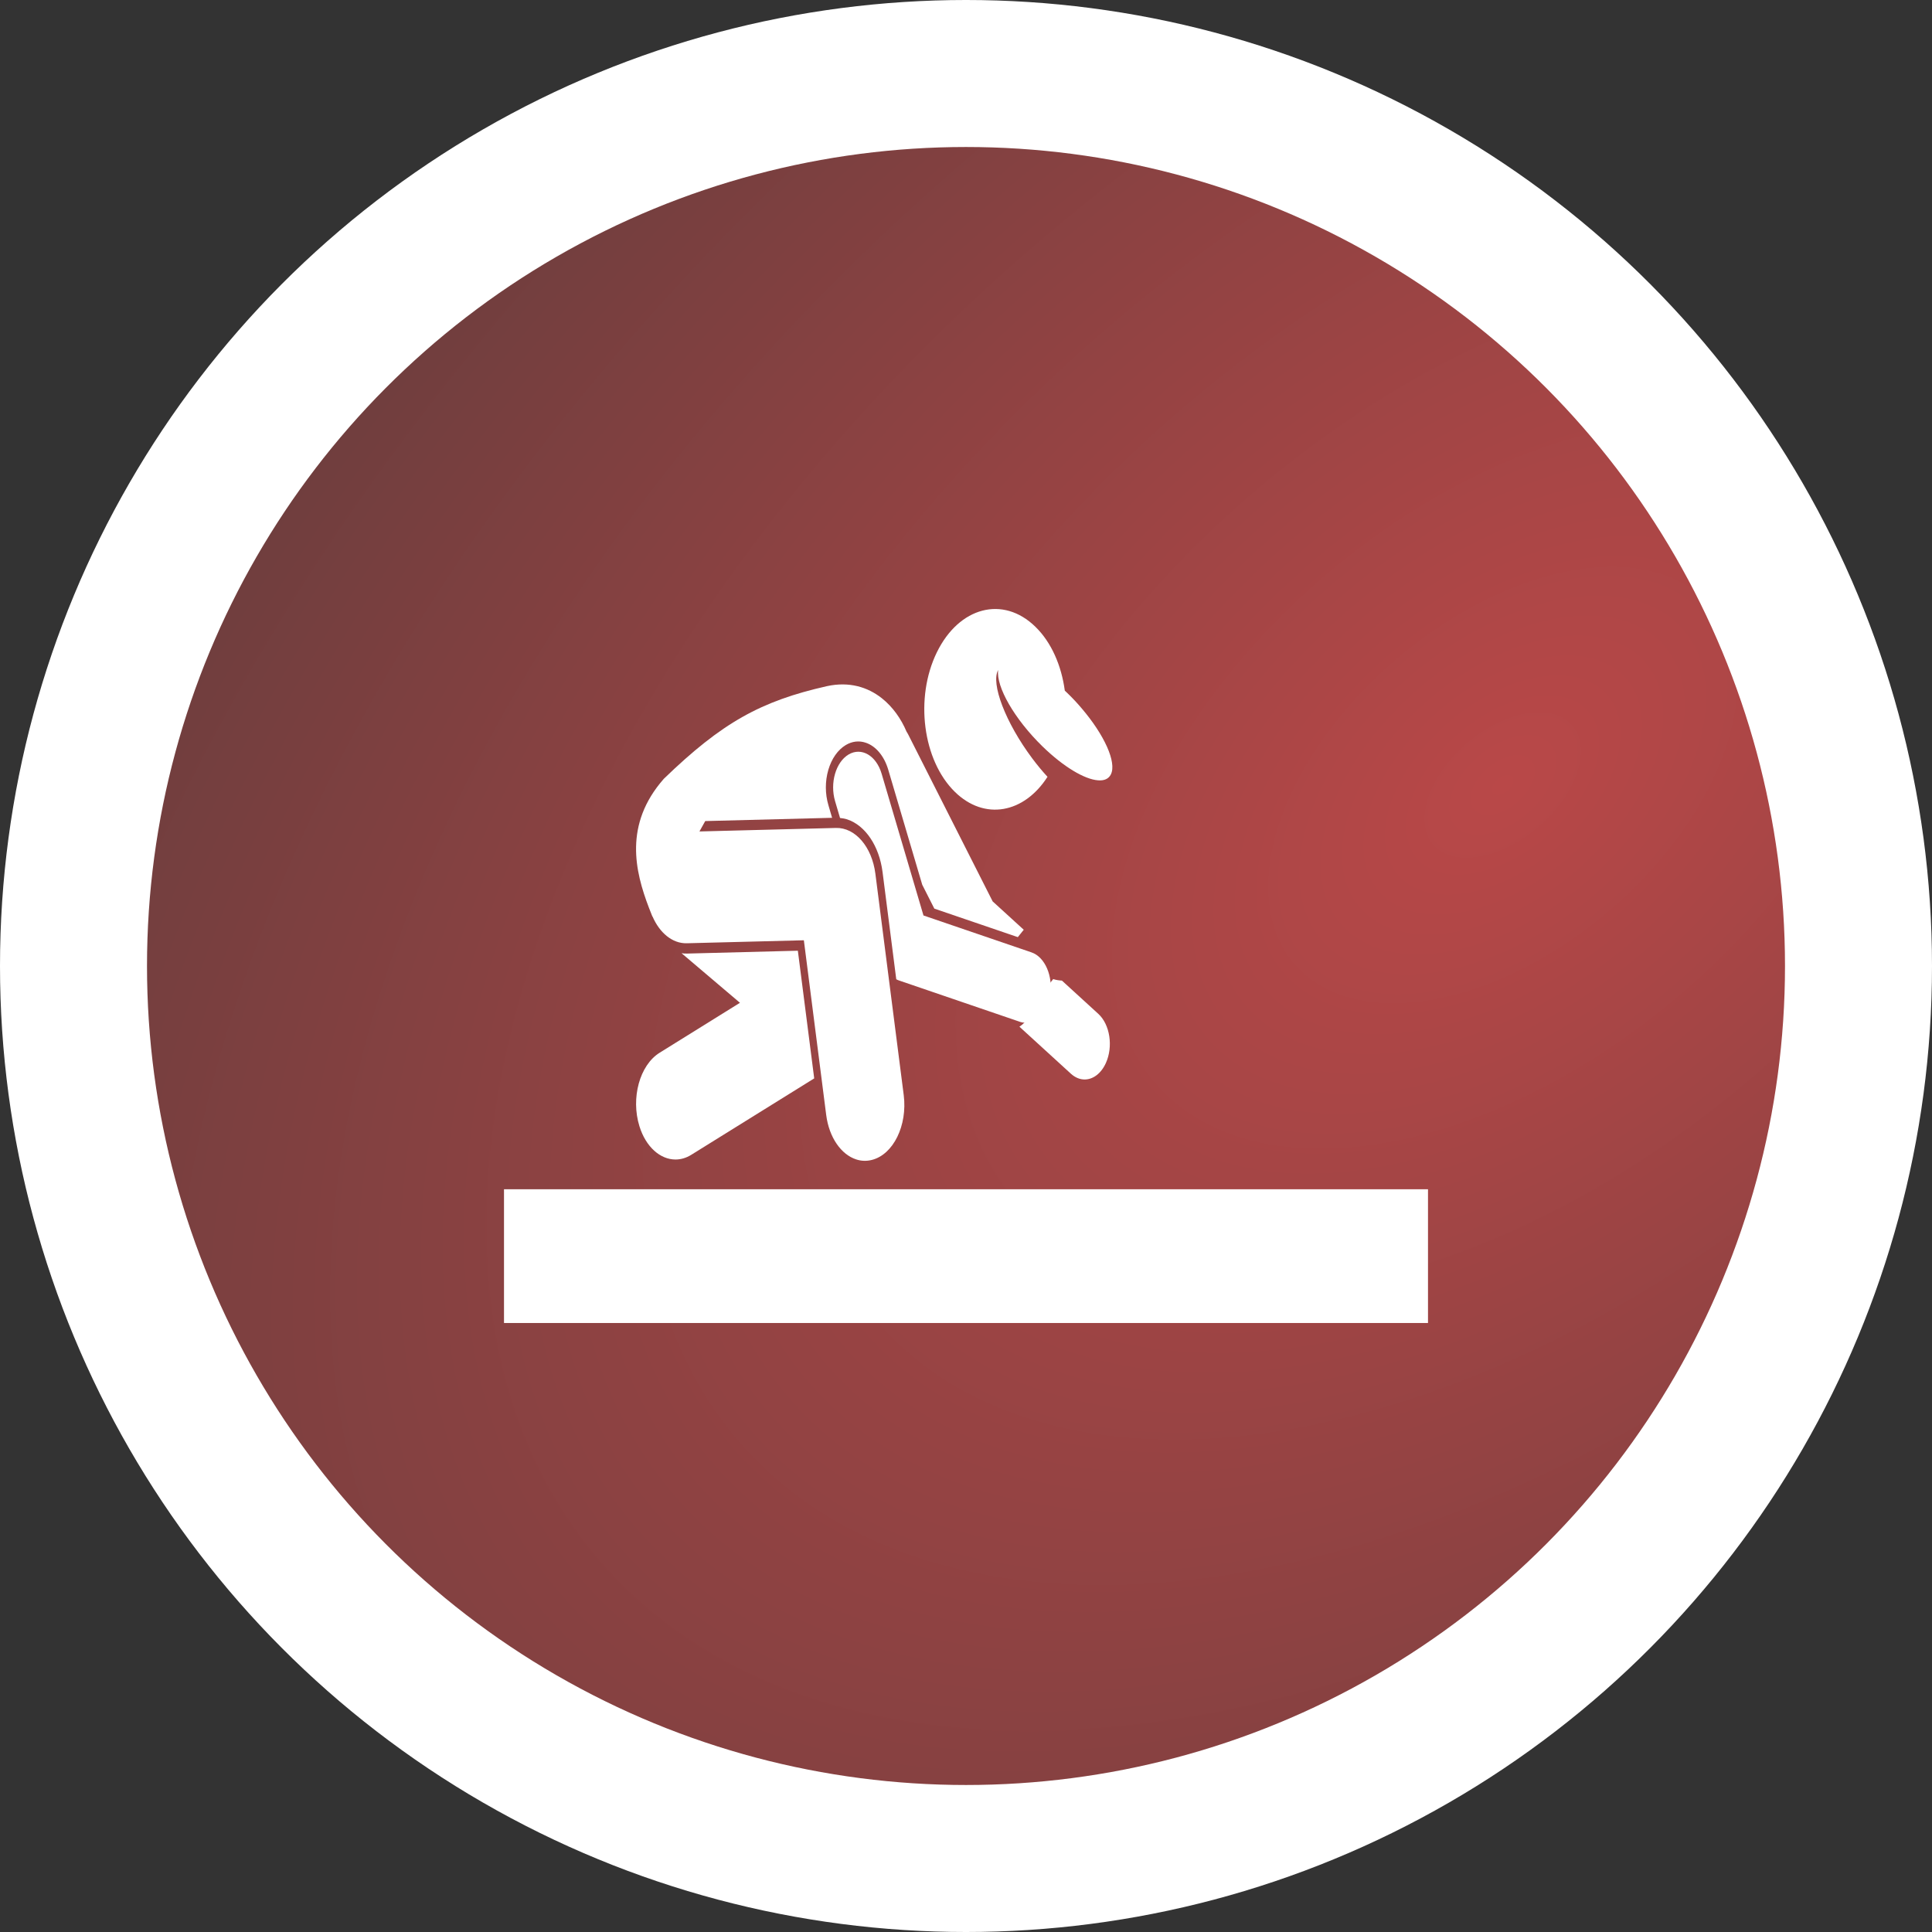
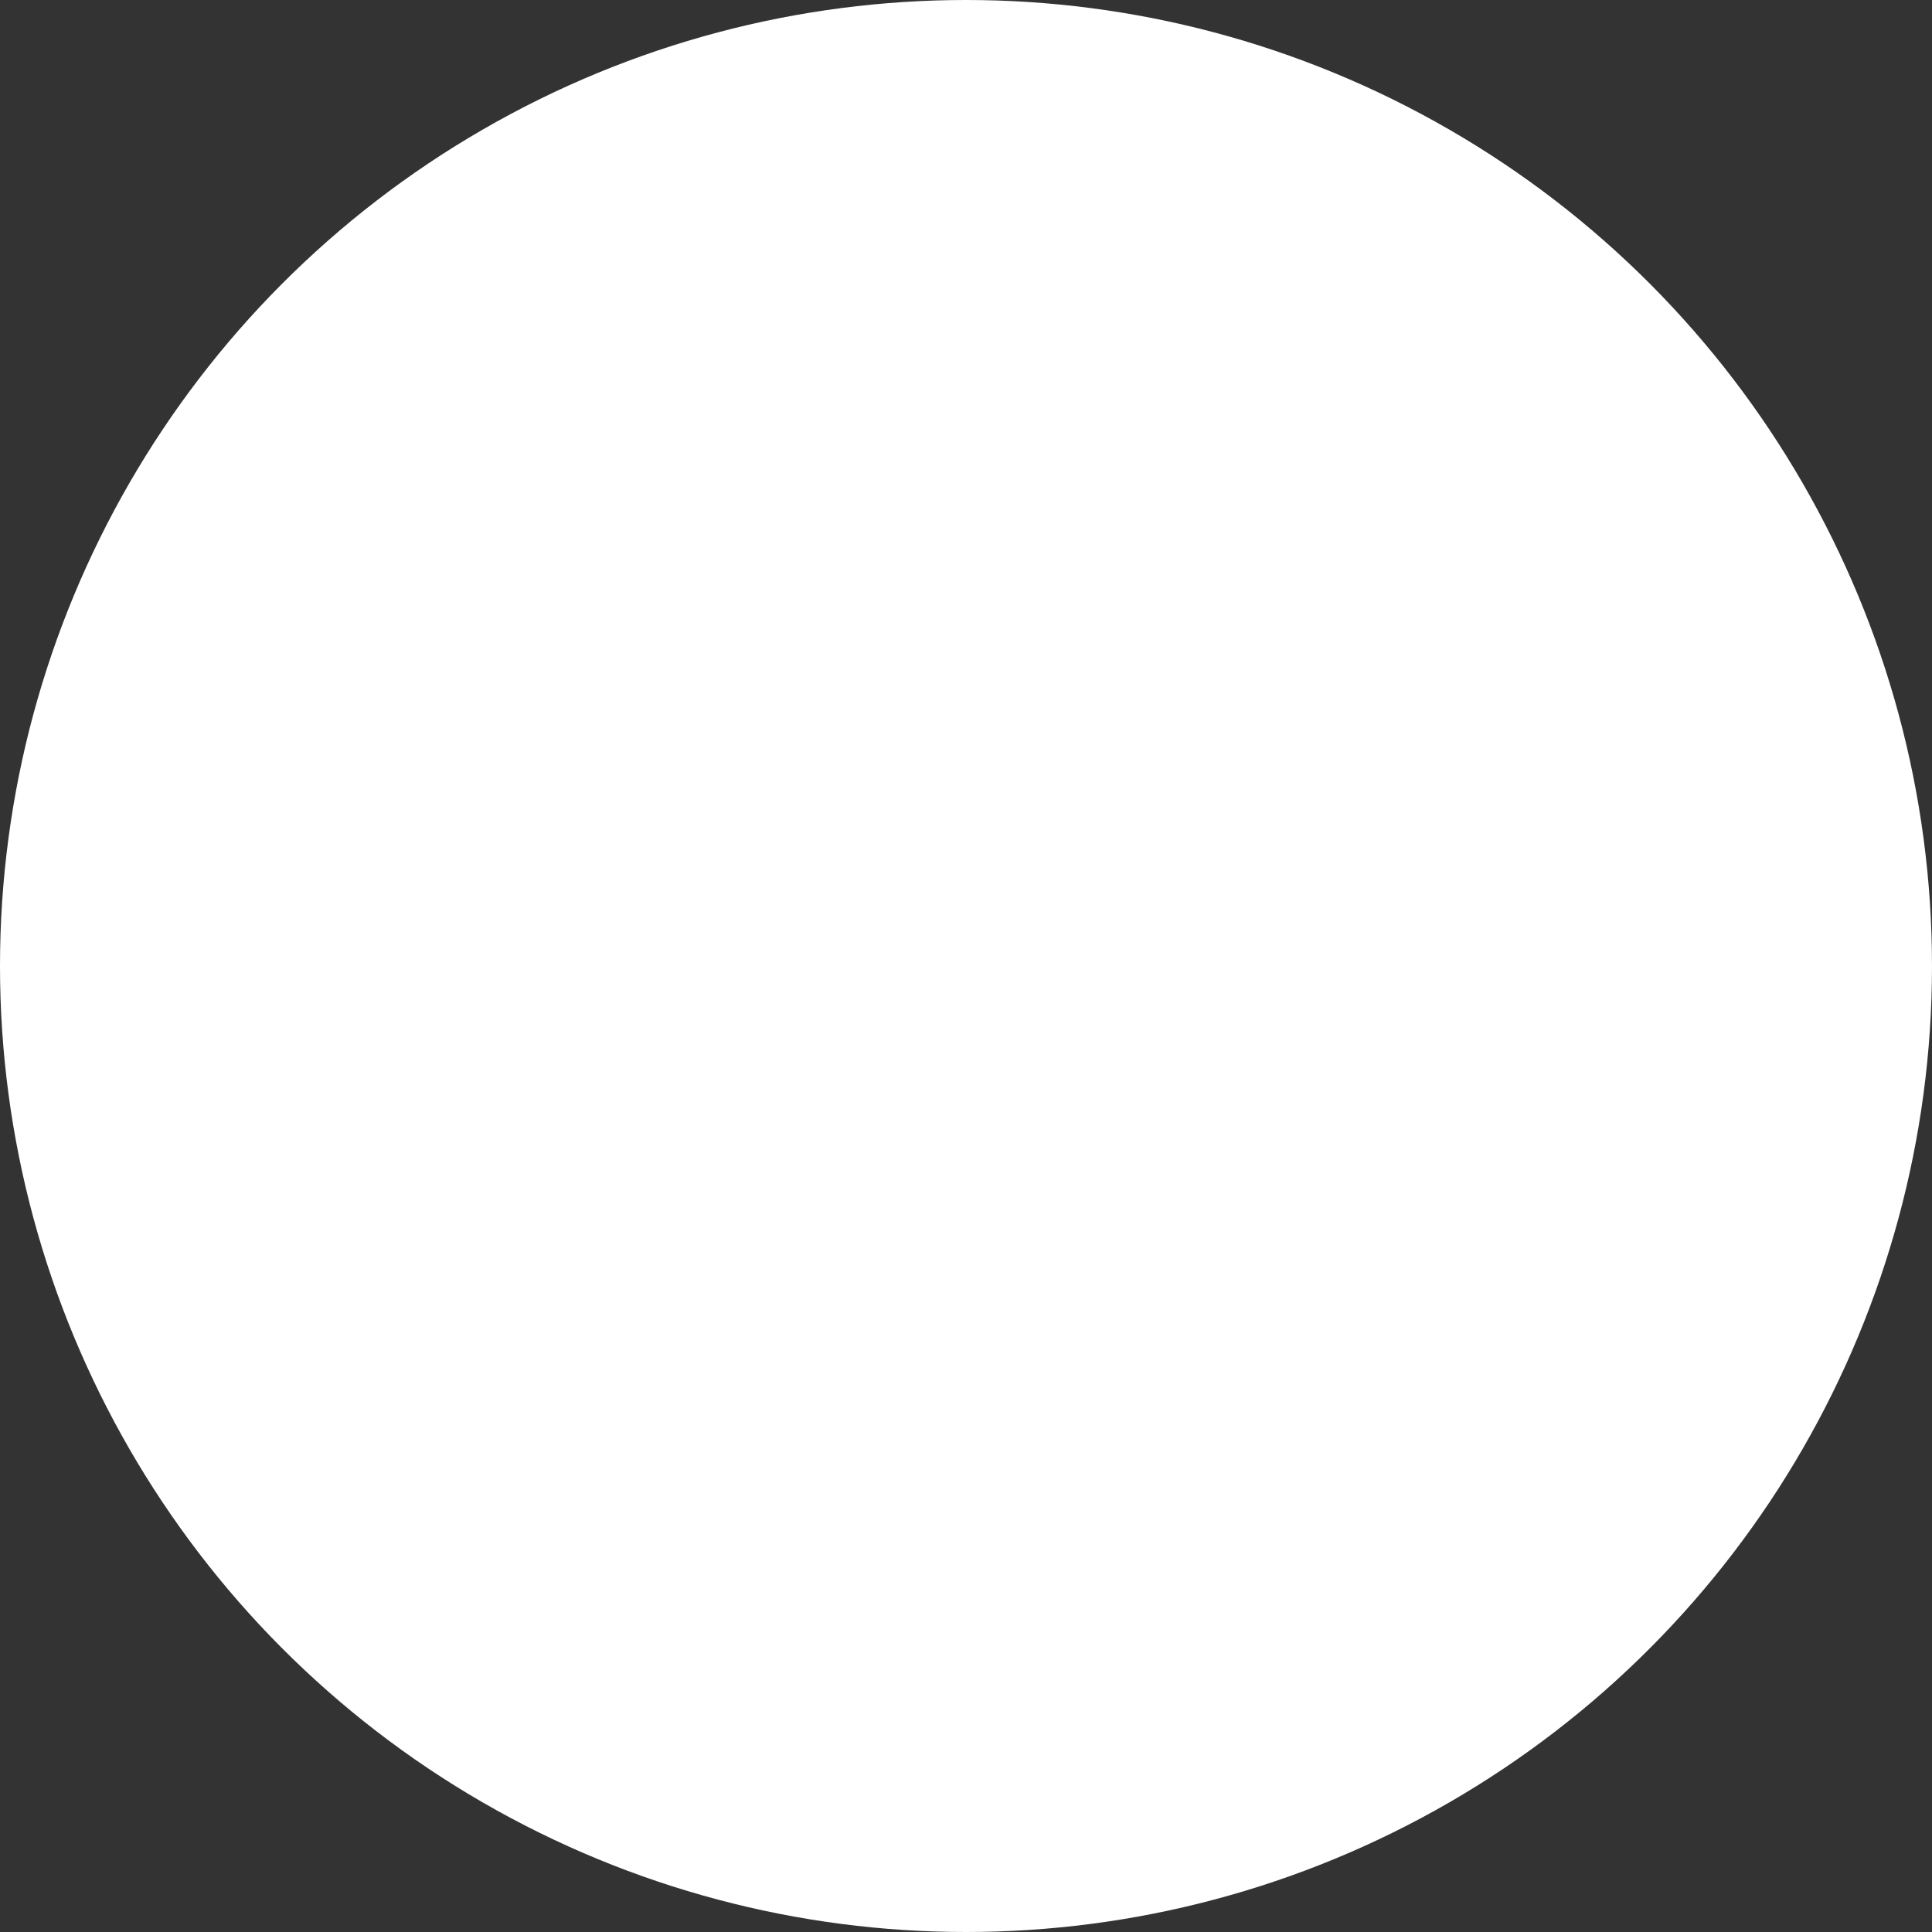
<svg xmlns="http://www.w3.org/2000/svg" width="92" height="92" viewBox="0 0 92 92" fill="none">
  <rect x="0" y="0" width="92" height="92" fill="#333333" stroke="none" />
  <circle cx="46" cy="46" r="46" fill="white" />
-   <circle cx="46" cy="46" r="39" fill="url(#paint0_radial_2673_3313)" />
  <path d="M50.153 46.623L49.362 47.61C49.222 48.194 48.92 48.645 48.544 48.89L50.998 51.132C51.201 51.315 51.425 51.404 51.649 51.404C52.043 51.404 52.428 51.129 52.658 50.626C53.018 49.836 52.857 48.787 52.3 48.278L50.568 46.695C50.428 46.687 50.288 46.667 50.153 46.623Z" fill="white" />
-   <path d="M24 56.631H68V63H24V56.631Z" fill="white" />
-   <path d="M32.716 45.408C32.628 45.411 32.541 45.405 32.455 45.391L35.236 47.752L31.41 50.131C30.462 50.72 30.032 52.286 30.449 53.63C30.757 54.623 31.446 55.215 32.166 55.215C32.417 55.215 32.675 55.143 32.919 54.99L38.772 51.352L37.993 45.272L32.716 45.408Z" fill="white" />
  <path d="M48.555 48.653C48.559 48.656 48.561 48.656 48.565 48.659C49.206 48.868 49.849 48.309 50.003 47.402C50.158 46.489 49.763 45.572 49.12 45.352L43.975 43.594L41.981 36.841C41.725 35.976 41.021 35.567 40.409 35.928C39.798 36.293 39.511 37.286 39.766 38.151L40.002 38.952C40.116 38.963 40.232 38.983 40.344 39.019C41.208 39.305 41.867 40.287 42.026 41.522L42.679 46.631C42.724 46.656 42.771 46.679 42.821 46.693L48.555 48.653Z" fill="white" />
-   <path d="M50.705 32.888C50.545 31.695 50.068 30.588 49.304 29.846C47.77 28.346 45.67 28.894 44.61 31.067C43.552 33.236 43.94 36.212 45.473 37.711C46.88 39.085 48.762 38.735 49.881 36.991C49.639 36.729 49.395 36.435 49.153 36.112C47.883 34.41 47.171 32.549 47.532 31.904C47.426 32.694 48.3 34.232 49.635 35.536C50.642 36.518 51.645 37.111 52.286 37.158C52.577 37.183 52.793 37.091 52.9 36.874C53.183 36.293 52.579 34.986 51.511 33.734C51.309 33.495 51.09 33.258 50.854 33.03C50.805 32.98 50.754 32.936 50.705 32.888Z" fill="white" />
-   <path d="M32.709 44.917L38.279 44.775L39.343 53.094C39.481 54.171 40.059 54.977 40.765 55.208C41.007 55.289 41.263 55.3 41.522 55.233C42.541 54.974 43.217 53.592 43.035 52.151L41.685 41.607C41.522 40.325 40.726 39.401 39.807 39.426L33.307 39.593L33.583 39.098H33.596L39.624 38.943L39.447 38.339C39.288 37.799 39.286 37.207 39.443 36.664C39.601 36.125 39.896 35.705 40.277 35.477C40.578 35.299 40.905 35.26 41.221 35.366C41.705 35.524 42.106 36.005 42.297 36.651L43.916 42.13L44.492 43.268L48.468 44.625L48.75 44.274L47.269 42.923L43.255 34.99C43.229 34.937 43.2 34.887 43.17 34.843C42.909 34.225 42.511 33.661 41.992 33.249C41.316 32.715 40.437 32.445 39.382 32.673C36.228 33.385 34.383 34.406 31.612 37.084C29.693 39.262 30.243 41.499 30.896 43.212C30.955 43.365 31.012 43.51 31.067 43.646L31.071 43.638C31.408 44.419 32.017 44.936 32.709 44.917Z" fill="white" />
  <defs>
    <radialGradient id="paint0_radial_2673_3313" cx="0" cy="0" r="1" gradientUnits="userSpaceOnUse" gradientTransform="translate(71.692 37.172) rotate(139.286) scale(87.956 52.209)">
      <stop stop-color="#B94848" />
      <stop offset="1" stop-color="#703E3E" />
    </radialGradient>
  </defs>
</svg>